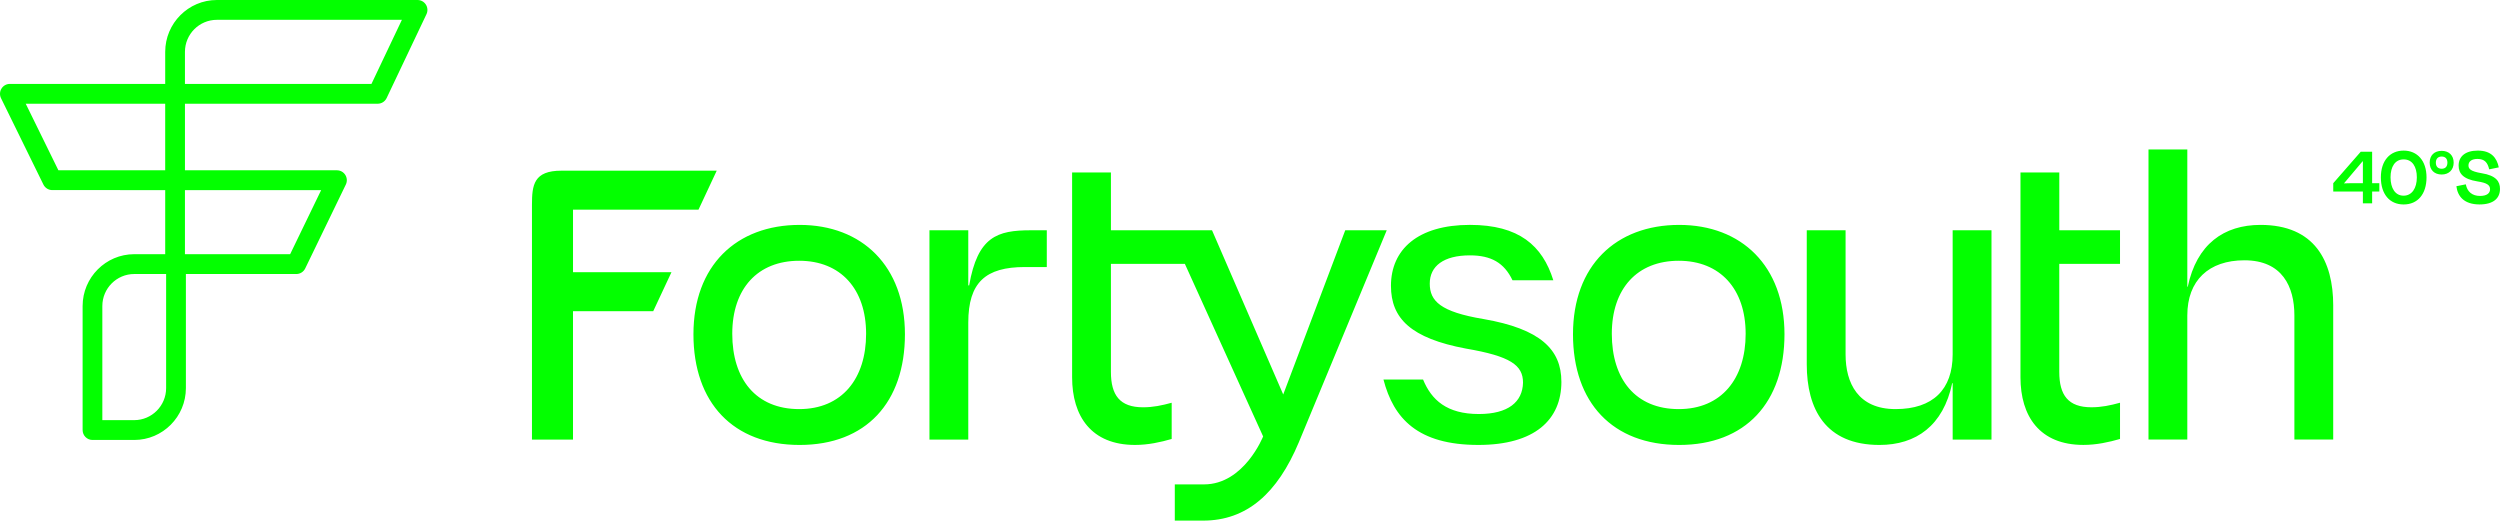
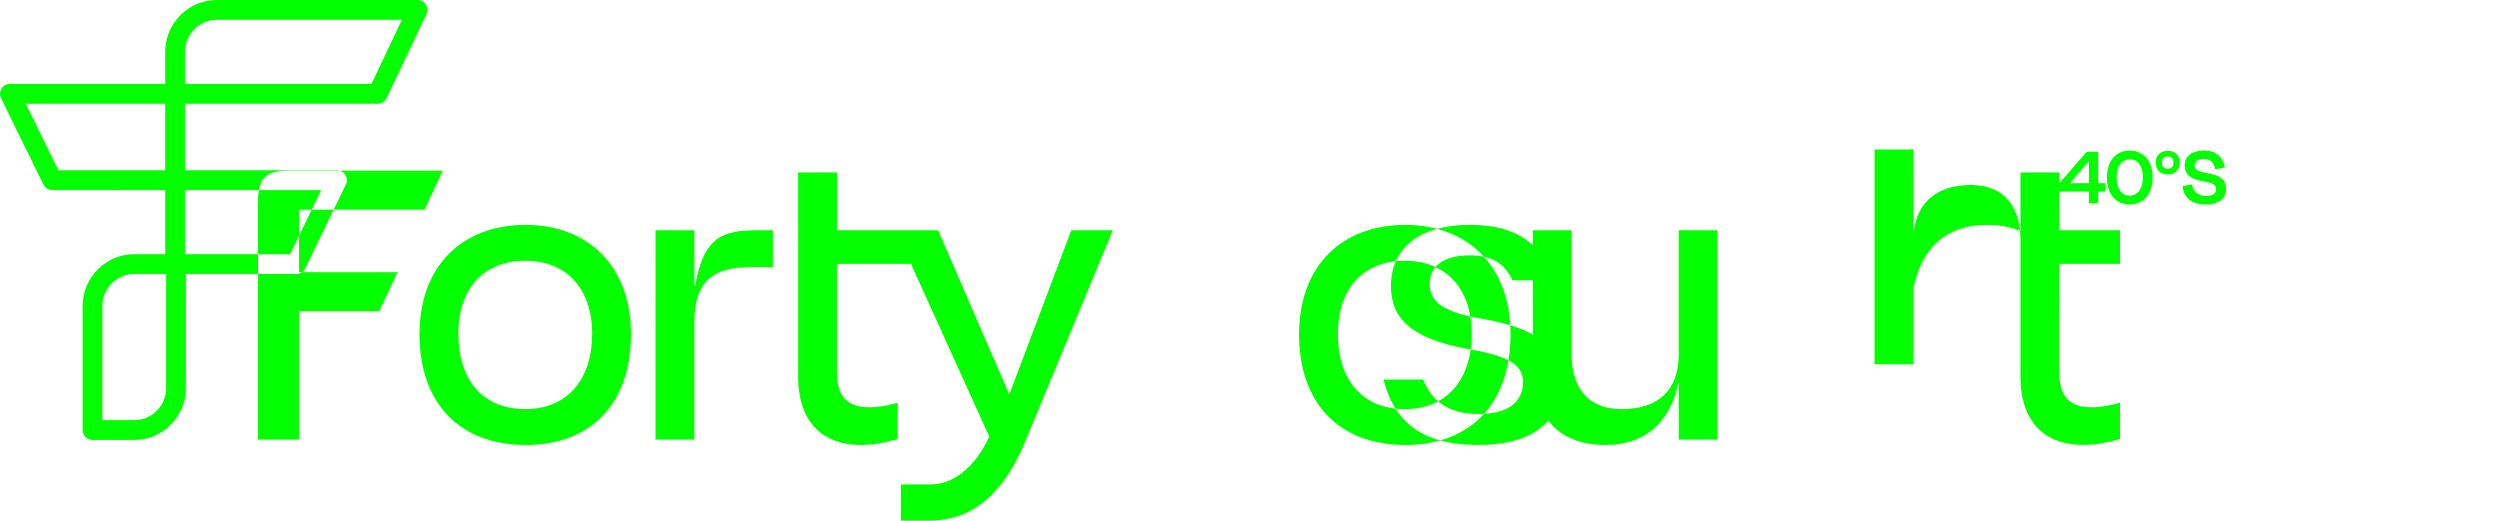
<svg xmlns="http://www.w3.org/2000/svg" id="Layer_2" width="463.335" height="96.485" viewBox="0 0 463.335 96.485">
  <defs>
    <style>.cls-1{fill:#03ff00;}</style>
  </defs>
  <g id="Layer_1-2">
-     <path class="cls-1" d="M289.38,70.753c0,7.06-4.96,11.71-15.381,11.71-11.234,0-15.716-4.885-17.599-12.128h7.339c1.572,3.819,4.428,6.397,10.342,6.397,5.457,0,8.104-2.242,8.186-5.814,0-3.24-2.315-4.899-10.582-6.314-10.171-1.91-13.893-5.564-13.893-11.629,0-6.727,4.961-11.297,14.635-11.297,9.078,0,13.448,3.825,15.456,10.264h-7.563c-1.55-3.246-3.971-4.615-7.894-4.615-4.879,0-7.442,1.993-7.442,5.232s1.984,5.234,9.922,6.562c10.585,1.826,14.472,5.649,14.472,11.629m92.276-28.075h11.258v6.228h-11.258v20.017c0,4.319,1.654,6.562,5.954,6.562,1.876,0,3.482-.344,5.306-.842v6.714c-2.055,.591-4.343,1.104-6.792,1.104-8.104,0-11.659-5.315-11.659-12.542V31.962h7.195v10.716l-.004-.002Zm50.77,13.954v24.835h-7.195v-23.007c0-5.315-2.232-10.216-9.26-10.216-6.616,0-10.585,3.738-10.585,10.216v23.007h-7.195V27.705h7.195v25.438h.083c1.656-7.891,6.698-11.462,13.481-11.462,10.007,0,13.478,6.646,13.478,14.951m-70.53-13.954h7.195v38.789h-7.195v-10.465h-.084c-1.655,7.891-6.698,11.462-13.48,11.462-10.007,0-13.478-6.644-13.478-14.951v-24.835h7.195v23.007c0,5.315,2.315,10.135,9.26,10.135,6.945,0,10.585-3.654,10.585-10.135v-23.007h.002Zm-50.77,33.142c-8.021,0-12.403-5.566-12.403-13.954s4.713-13.538,12.403-13.538,12.403,5.234,12.403,13.538-4.466,13.954-12.403,13.954Zm.083-34.138c-11.741,0-19.68,7.559-19.68,20.266s7.359,20.516,19.68,20.516c12.322,0,19.515-7.891,19.515-20.516s-7.938-20.266-19.515-20.266Zm-61.891,.997h7.689l-16.29,39.288c-3.969,9.469-9.641,14.519-17.744,14.519h-5.244v-6.712h5.41c7.444,0,10.961-8.888,10.961-8.888l-14.503-31.98h-13.707v20.017c0,4.319,1.654,6.562,5.955,6.562,1.876,0,3.482-.344,5.306-.841v6.714c-2.056,.591-4.343,1.104-6.793,1.104-8.104,0-11.66-5.315-11.66-12.542V31.962h7.194v10.716h18.737l13.195,30.434,11.494-30.434Zm-58.289,0h2.977v6.811h-4.05c-7.278,0-10.502,2.825-10.502,10.298v21.68h-7.195V42.678h7.195v10.216h.164c1.572-9.053,5.21-10.216,11.413-10.216m-42.916,33.142c-8.021,0-12.403-5.566-12.403-13.954s4.713-13.538,12.403-13.538,12.403,5.234,12.403,13.538-4.466,13.954-12.403,13.954Zm.083-34.138c-11.741,0-19.68,7.559-19.68,20.266s7.359,20.516,19.68,20.516c12.322,0,19.515-7.891,19.515-20.516s-7.939-20.266-19.515-20.266Zm-42.001,8.764h18.247l-3.38,7.227h-14.867v23.795h-7.606V37.96c0-3.688,.327-6.328,5.462-6.328h28.78l-3.38,7.227h-23.254v11.589l-.002-.002Zm349.057-15.935l1.745-.35c.253,1.355,1.174,2.152,2.636,2.152,1.221,0,1.858-.479,1.858-1.243,0-.764-.557-1.18-2.35-1.452-2.636-.416-3.477-1.484-3.477-2.934,0-1.689,1.239-2.775,3.556-2.775,2.51,0,3.523,1.355,3.89,3.109l-1.779,.366c-.301-1.259-.842-1.93-2.191-1.93-1.063,0-1.651,.477-1.651,1.196,0,.636,.348,1.1,2.444,1.452,2.682,.43,3.398,1.546,3.398,2.902,0,1.723-1.191,2.886-3.811,2.886-2.889-.016-4.048-1.532-4.27-3.38Zm-2.729-3.236c.682,0,1.063-.416,1.063-1.132s-.382-1.132-1.063-1.132c-.681,0-1.079,.414-1.079,1.132,0,.718,.381,1.132,1.079,1.132Zm0,1.068c-1.365,0-2.223-.861-2.223-2.2,0-1.339,.857-2.186,2.223-2.186s2.222,.861,2.222,2.186-.874,2.2-2.222,2.2Zm-9.475,.527c0,1.993,.858,3.396,2.414,3.396s2.459-1.404,2.459-3.396-.857-3.332-2.445-3.332-2.43,1.355-2.43,3.332m6.668,0c0,3.109-1.636,5.023-4.238,5.023-2.603,0-4.222-1.914-4.222-5.023s1.699-4.959,4.222-4.959c2.522,0,4.238,1.866,4.238,4.959Zm-11.793,1.084v-4.05l-.048-.016-3.46,4.098c.731-.032,1.414-.032,1.937-.032h1.57Zm1.715,1.548v2.184h-1.715v-2.184h-5.493v-1.548l5.096-5.834h2.111v5.834h1.333v1.548h-1.331ZM78.932,.857c-.335-.533-.919-.857-1.547-.857H40.188c-5.278,0-9.569,4.313-9.569,9.612v5.938H1.829c-.632,0-1.22,.328-1.553,.867-.335,.539-.366,1.213-.087,1.782l7.858,16.009c.309,.627,.945,1.024,1.642,1.024H30.619v11.877h-5.739c-5.276,0-9.569,4.312-9.569,9.612v22.981c0,1.015,.82,1.838,1.83,1.838h7.741c5.276,0,9.569-4.313,9.569-9.612v-21.143h20.467c.701,0,1.339-.402,1.646-1.034l7.529-15.549c.275-.569,.24-1.241-.095-1.778-.335-.537-.921-.863-1.551-.863h-28.171v-12.337h35.724c.705,0,1.347-.406,1.652-1.046l7.385-15.547c.269-.569,.232-1.237-.105-1.772ZM4.769,19.225H30.617v12.335H10.823l-6.054-12.335Zm20.109,58.641h-5.911v-21.143c0-3.274,2.652-5.938,5.911-5.938h5.911v21.143c0,3.274-2.652,5.938-5.911,5.938Zm28.893-30.755h-19.495v-11.876h25.246l-5.749,11.876h-.002Zm15.075-31.56H34.277v-5.938c0-3.274,2.652-5.938,5.911-5.938h34.298l-5.64,11.875Z" />
+     <path class="cls-1" d="M289.38,70.753c0,7.06-4.96,11.71-15.381,11.71-11.234,0-15.716-4.885-17.599-12.128h7.339c1.572,3.819,4.428,6.397,10.342,6.397,5.457,0,8.104-2.242,8.186-5.814,0-3.24-2.315-4.899-10.582-6.314-10.171-1.91-13.893-5.564-13.893-11.629,0-6.727,4.961-11.297,14.635-11.297,9.078,0,13.448,3.825,15.456,10.264h-7.563c-1.55-3.246-3.971-4.615-7.894-4.615-4.879,0-7.442,1.993-7.442,5.232s1.984,5.234,9.922,6.562c10.585,1.826,14.472,5.649,14.472,11.629m92.276-28.075h11.258v6.228h-11.258v20.017c0,4.319,1.654,6.562,5.954,6.562,1.876,0,3.482-.344,5.306-.842v6.714c-2.055,.591-4.343,1.104-6.792,1.104-8.104,0-11.659-5.315-11.659-12.542V31.962h7.195v10.716l-.004-.002Zv24.835h-7.195v-23.007c0-5.315-2.232-10.216-9.26-10.216-6.616,0-10.585,3.738-10.585,10.216v23.007h-7.195V27.705h7.195v25.438h.083c1.656-7.891,6.698-11.462,13.481-11.462,10.007,0,13.478,6.646,13.478,14.951m-70.53-13.954h7.195v38.789h-7.195v-10.465h-.084c-1.655,7.891-6.698,11.462-13.48,11.462-10.007,0-13.478-6.644-13.478-14.951v-24.835h7.195v23.007c0,5.315,2.315,10.135,9.26,10.135,6.945,0,10.585-3.654,10.585-10.135v-23.007h.002Zm-50.77,33.142c-8.021,0-12.403-5.566-12.403-13.954s4.713-13.538,12.403-13.538,12.403,5.234,12.403,13.538-4.466,13.954-12.403,13.954Zm.083-34.138c-11.741,0-19.68,7.559-19.68,20.266s7.359,20.516,19.68,20.516c12.322,0,19.515-7.891,19.515-20.516s-7.938-20.266-19.515-20.266Zm-61.891,.997h7.689l-16.29,39.288c-3.969,9.469-9.641,14.519-17.744,14.519h-5.244v-6.712h5.41c7.444,0,10.961-8.888,10.961-8.888l-14.503-31.98h-13.707v20.017c0,4.319,1.654,6.562,5.955,6.562,1.876,0,3.482-.344,5.306-.841v6.714c-2.056,.591-4.343,1.104-6.793,1.104-8.104,0-11.66-5.315-11.66-12.542V31.962h7.194v10.716h18.737l13.195,30.434,11.494-30.434Zm-58.289,0h2.977v6.811h-4.05c-7.278,0-10.502,2.825-10.502,10.298v21.68h-7.195V42.678h7.195v10.216h.164c1.572-9.053,5.21-10.216,11.413-10.216m-42.916,33.142c-8.021,0-12.403-5.566-12.403-13.954s4.713-13.538,12.403-13.538,12.403,5.234,12.403,13.538-4.466,13.954-12.403,13.954Zm.083-34.138c-11.741,0-19.68,7.559-19.68,20.266s7.359,20.516,19.68,20.516c12.322,0,19.515-7.891,19.515-20.516s-7.939-20.266-19.515-20.266Zm-42.001,8.764h18.247l-3.38,7.227h-14.867v23.795h-7.606V37.96c0-3.688,.327-6.328,5.462-6.328h28.78l-3.38,7.227h-23.254v11.589l-.002-.002Zm349.057-15.935l1.745-.35c.253,1.355,1.174,2.152,2.636,2.152,1.221,0,1.858-.479,1.858-1.243,0-.764-.557-1.18-2.35-1.452-2.636-.416-3.477-1.484-3.477-2.934,0-1.689,1.239-2.775,3.556-2.775,2.51,0,3.523,1.355,3.89,3.109l-1.779,.366c-.301-1.259-.842-1.93-2.191-1.93-1.063,0-1.651,.477-1.651,1.196,0,.636,.348,1.1,2.444,1.452,2.682,.43,3.398,1.546,3.398,2.902,0,1.723-1.191,2.886-3.811,2.886-2.889-.016-4.048-1.532-4.27-3.38Zm-2.729-3.236c.682,0,1.063-.416,1.063-1.132s-.382-1.132-1.063-1.132c-.681,0-1.079,.414-1.079,1.132,0,.718,.381,1.132,1.079,1.132Zm0,1.068c-1.365,0-2.223-.861-2.223-2.2,0-1.339,.857-2.186,2.223-2.186s2.222,.861,2.222,2.186-.874,2.2-2.222,2.2Zm-9.475,.527c0,1.993,.858,3.396,2.414,3.396s2.459-1.404,2.459-3.396-.857-3.332-2.445-3.332-2.43,1.355-2.43,3.332m6.668,0c0,3.109-1.636,5.023-4.238,5.023-2.603,0-4.222-1.914-4.222-5.023s1.699-4.959,4.222-4.959c2.522,0,4.238,1.866,4.238,4.959Zm-11.793,1.084v-4.05l-.048-.016-3.46,4.098c.731-.032,1.414-.032,1.937-.032h1.57Zm1.715,1.548v2.184h-1.715v-2.184h-5.493v-1.548l5.096-5.834h2.111v5.834h1.333v1.548h-1.331ZM78.932,.857c-.335-.533-.919-.857-1.547-.857H40.188c-5.278,0-9.569,4.313-9.569,9.612v5.938H1.829c-.632,0-1.22,.328-1.553,.867-.335,.539-.366,1.213-.087,1.782l7.858,16.009c.309,.627,.945,1.024,1.642,1.024H30.619v11.877h-5.739c-5.276,0-9.569,4.312-9.569,9.612v22.981c0,1.015,.82,1.838,1.83,1.838h7.741c5.276,0,9.569-4.313,9.569-9.612v-21.143h20.467c.701,0,1.339-.402,1.646-1.034l7.529-15.549c.275-.569,.24-1.241-.095-1.778-.335-.537-.921-.863-1.551-.863h-28.171v-12.337h35.724c.705,0,1.347-.406,1.652-1.046l7.385-15.547c.269-.569,.232-1.237-.105-1.772ZM4.769,19.225H30.617v12.335H10.823l-6.054-12.335Zm20.109,58.641h-5.911v-21.143c0-3.274,2.652-5.938,5.911-5.938h5.911v21.143c0,3.274-2.652,5.938-5.911,5.938Zm28.893-30.755h-19.495v-11.876h25.246l-5.749,11.876h-.002Zm15.075-31.56H34.277v-5.938c0-3.274,2.652-5.938,5.911-5.938h34.298l-5.64,11.875Z" />
  </g>
</svg>